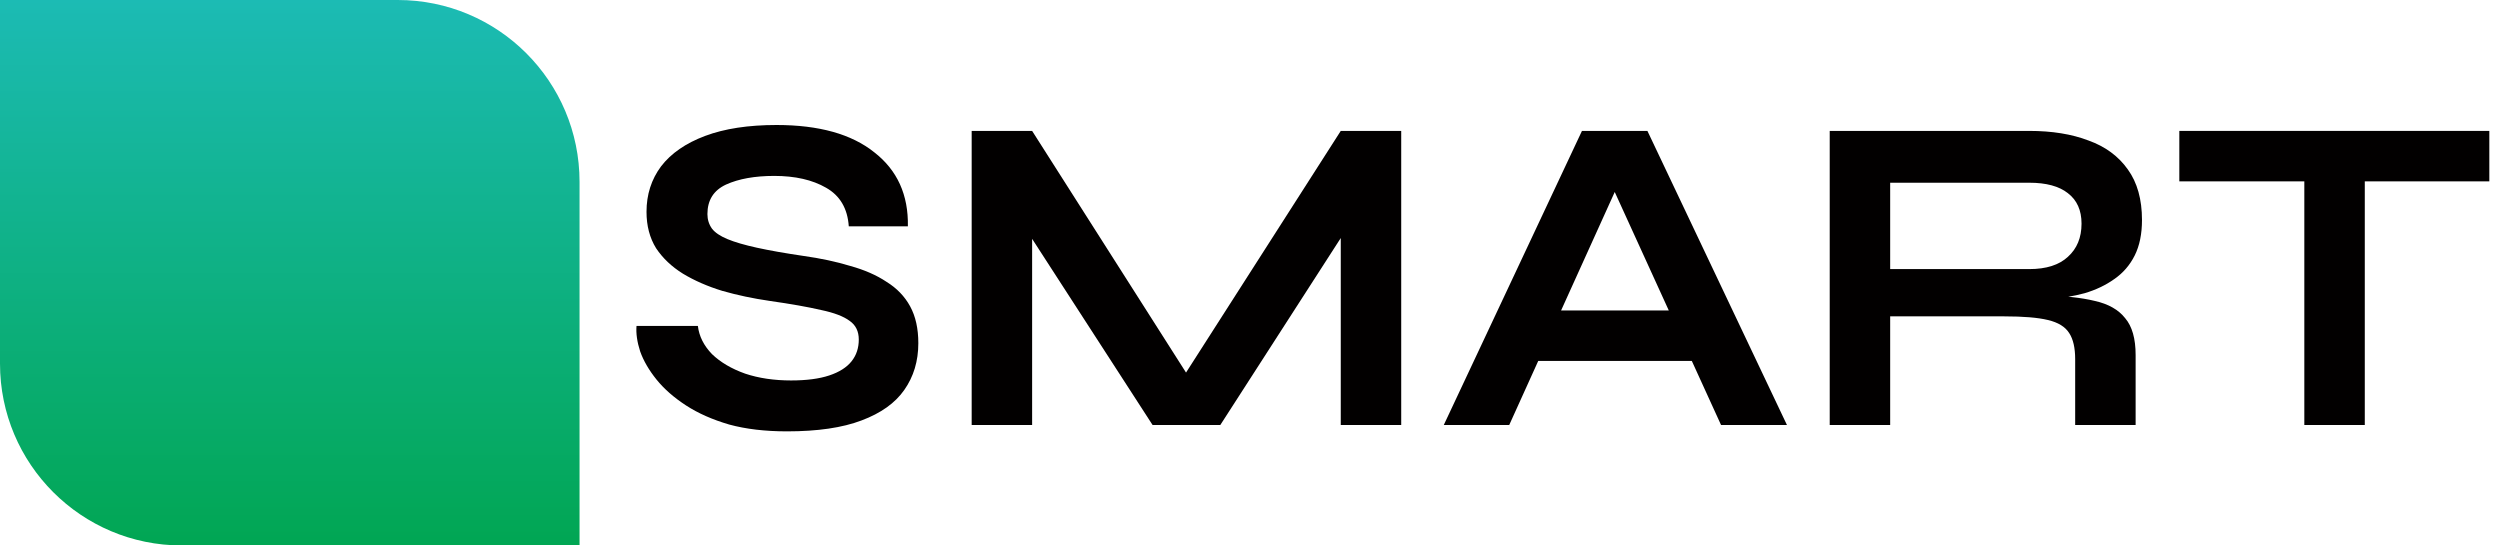
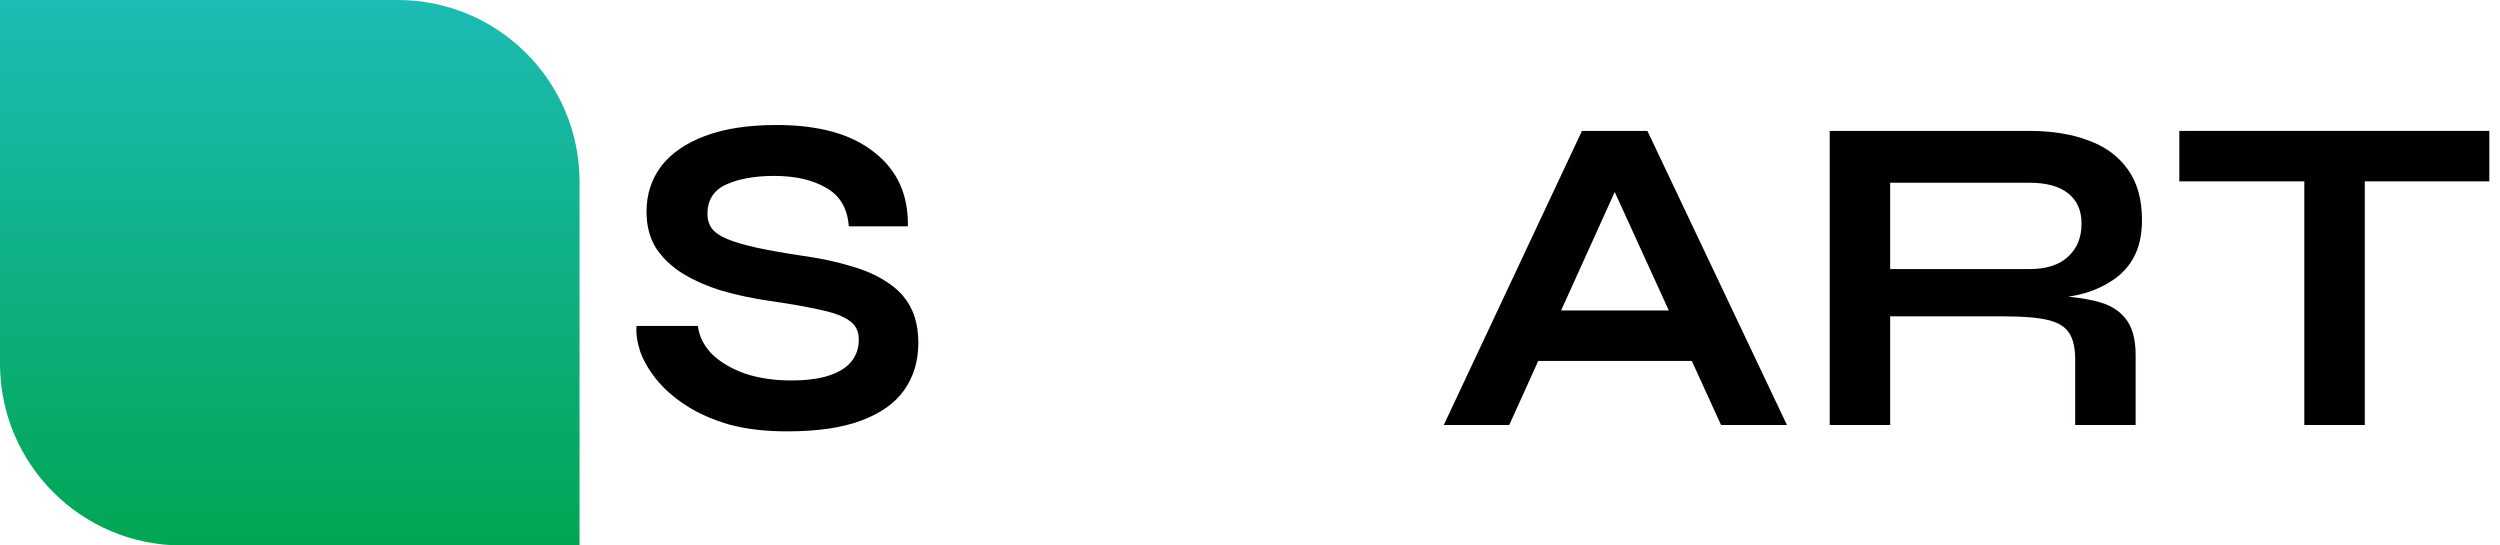
<svg xmlns="http://www.w3.org/2000/svg" width="220" height="48" viewBox="0 0 220 48" fill="none">
  <path d="M0 0H35C43.837 0 51 7.163 51 16V48H16C7.163 48 0 40.837 0 32V0Z" fill="url(#paint0_linear_2002_56)" />
  <path d="M56.013 28.68H61.413C61.52 29.587 61.933 30.413 62.653 31.16C63.4 31.88 64.373 32.453 65.573 32.88C66.773 33.28 68.12 33.48 69.613 33.48C70.973 33.48 72.093 33.333 72.973 33.04C73.853 32.747 74.507 32.333 74.933 31.8C75.36 31.267 75.573 30.627 75.573 29.88C75.573 29.16 75.307 28.613 74.773 28.24C74.24 27.84 73.4 27.52 72.253 27.28C71.107 27.013 69.6 26.747 67.733 26.48C66.267 26.267 64.88 25.973 63.573 25.6C62.267 25.2 61.107 24.693 60.093 24.08C59.107 23.467 58.32 22.72 57.733 21.84C57.173 20.933 56.893 19.867 56.893 18.64C56.893 17.12 57.32 15.787 58.173 14.64C59.053 13.493 60.347 12.6 62.053 11.96C63.76 11.32 65.853 11 68.333 11C72.067 11 74.933 11.8 76.933 13.4C78.96 14.973 79.947 17.147 79.893 19.92H74.693C74.587 18.347 73.92 17.213 72.693 16.52C71.493 15.827 69.973 15.48 68.133 15.48C66.427 15.48 65.013 15.733 63.893 16.24C62.8 16.747 62.253 17.613 62.253 18.84C62.253 19.32 62.387 19.747 62.653 20.12C62.92 20.467 63.373 20.773 64.013 21.04C64.653 21.307 65.52 21.56 66.613 21.8C67.707 22.04 69.067 22.28 70.693 22.52C72.213 22.733 73.587 23.027 74.813 23.4C76.067 23.747 77.133 24.213 78.013 24.8C78.92 25.36 79.613 26.08 80.093 26.96C80.573 27.84 80.813 28.92 80.813 30.2C80.813 31.773 80.4 33.147 79.573 34.32C78.773 35.467 77.52 36.36 75.813 37C74.133 37.64 71.947 37.96 69.253 37.96C67.333 37.96 65.64 37.76 64.173 37.36C62.707 36.933 61.44 36.373 60.373 35.68C59.307 34.987 58.44 34.227 57.773 33.4C57.107 32.573 56.627 31.747 56.333 30.92C56.067 30.093 55.96 29.347 56.013 28.68Z" fill="#020000" />
-   <path d="M105.627 34.76H103.107L117.987 11.52H123.307V37.4H117.987V18.6L119.267 18.96L107.387 37.4H101.427L89.547 19.04L90.827 18.68V37.4H85.507V11.52H90.827L105.627 34.76Z" fill="#020000" />
  <path d="M133.492 31.76V27.32H150.612V31.76H133.492ZM127.052 37.4L139.212 11.52H144.972L157.252 37.4H151.452L140.812 14.08H143.372L132.812 37.4H127.052Z" fill="#020000" />
  <path d="M161.015 37.4V11.52H178.575C180.575 11.52 182.308 11.8 183.775 12.36C185.268 12.893 186.428 13.747 187.255 14.92C188.081 16.067 188.495 17.547 188.495 19.36C188.495 20.587 188.281 21.627 187.855 22.48C187.428 23.333 186.828 24.027 186.055 24.56C185.308 25.093 184.441 25.507 183.455 25.8C182.468 26.067 181.415 26.24 180.295 26.32L179.735 26C181.601 26.027 183.135 26.187 184.335 26.48C185.535 26.747 186.428 27.253 187.015 28C187.628 28.72 187.935 29.8 187.935 31.24V37.4H182.615V31.6C182.615 30.613 182.441 29.853 182.095 29.32C181.748 28.76 181.121 28.373 180.215 28.16C179.335 27.947 178.055 27.84 176.375 27.84H166.335V37.4H161.015ZM166.335 23.68H178.575C180.068 23.68 181.201 23.32 181.975 22.6C182.775 21.88 183.175 20.907 183.175 19.68C183.175 18.507 182.775 17.613 181.975 17C181.201 16.387 180.068 16.08 178.575 16.08H166.335V23.68Z" fill="#020000" />
-   <path d="M191.781 11.52H219.061V15.96H191.781V11.52ZM202.781 15.4H208.101V37.4H202.781V15.4Z" fill="#020000" />
+   <path d="M191.781 11.52H219.061V15.96H191.781V11.52M202.781 15.4H208.101V37.4H202.781V15.4Z" fill="#020000" />
  <defs>
    <linearGradient id="paint0_linear_2002_56" x1="25.5" y1="0" x2="25.5" y2="48" gradientUnits="userSpaceOnUse">
      <stop stop-color="#1CBBB4" />
      <stop offset="1" stop-color="#01A653" />
    </linearGradient>
  </defs>
</svg>